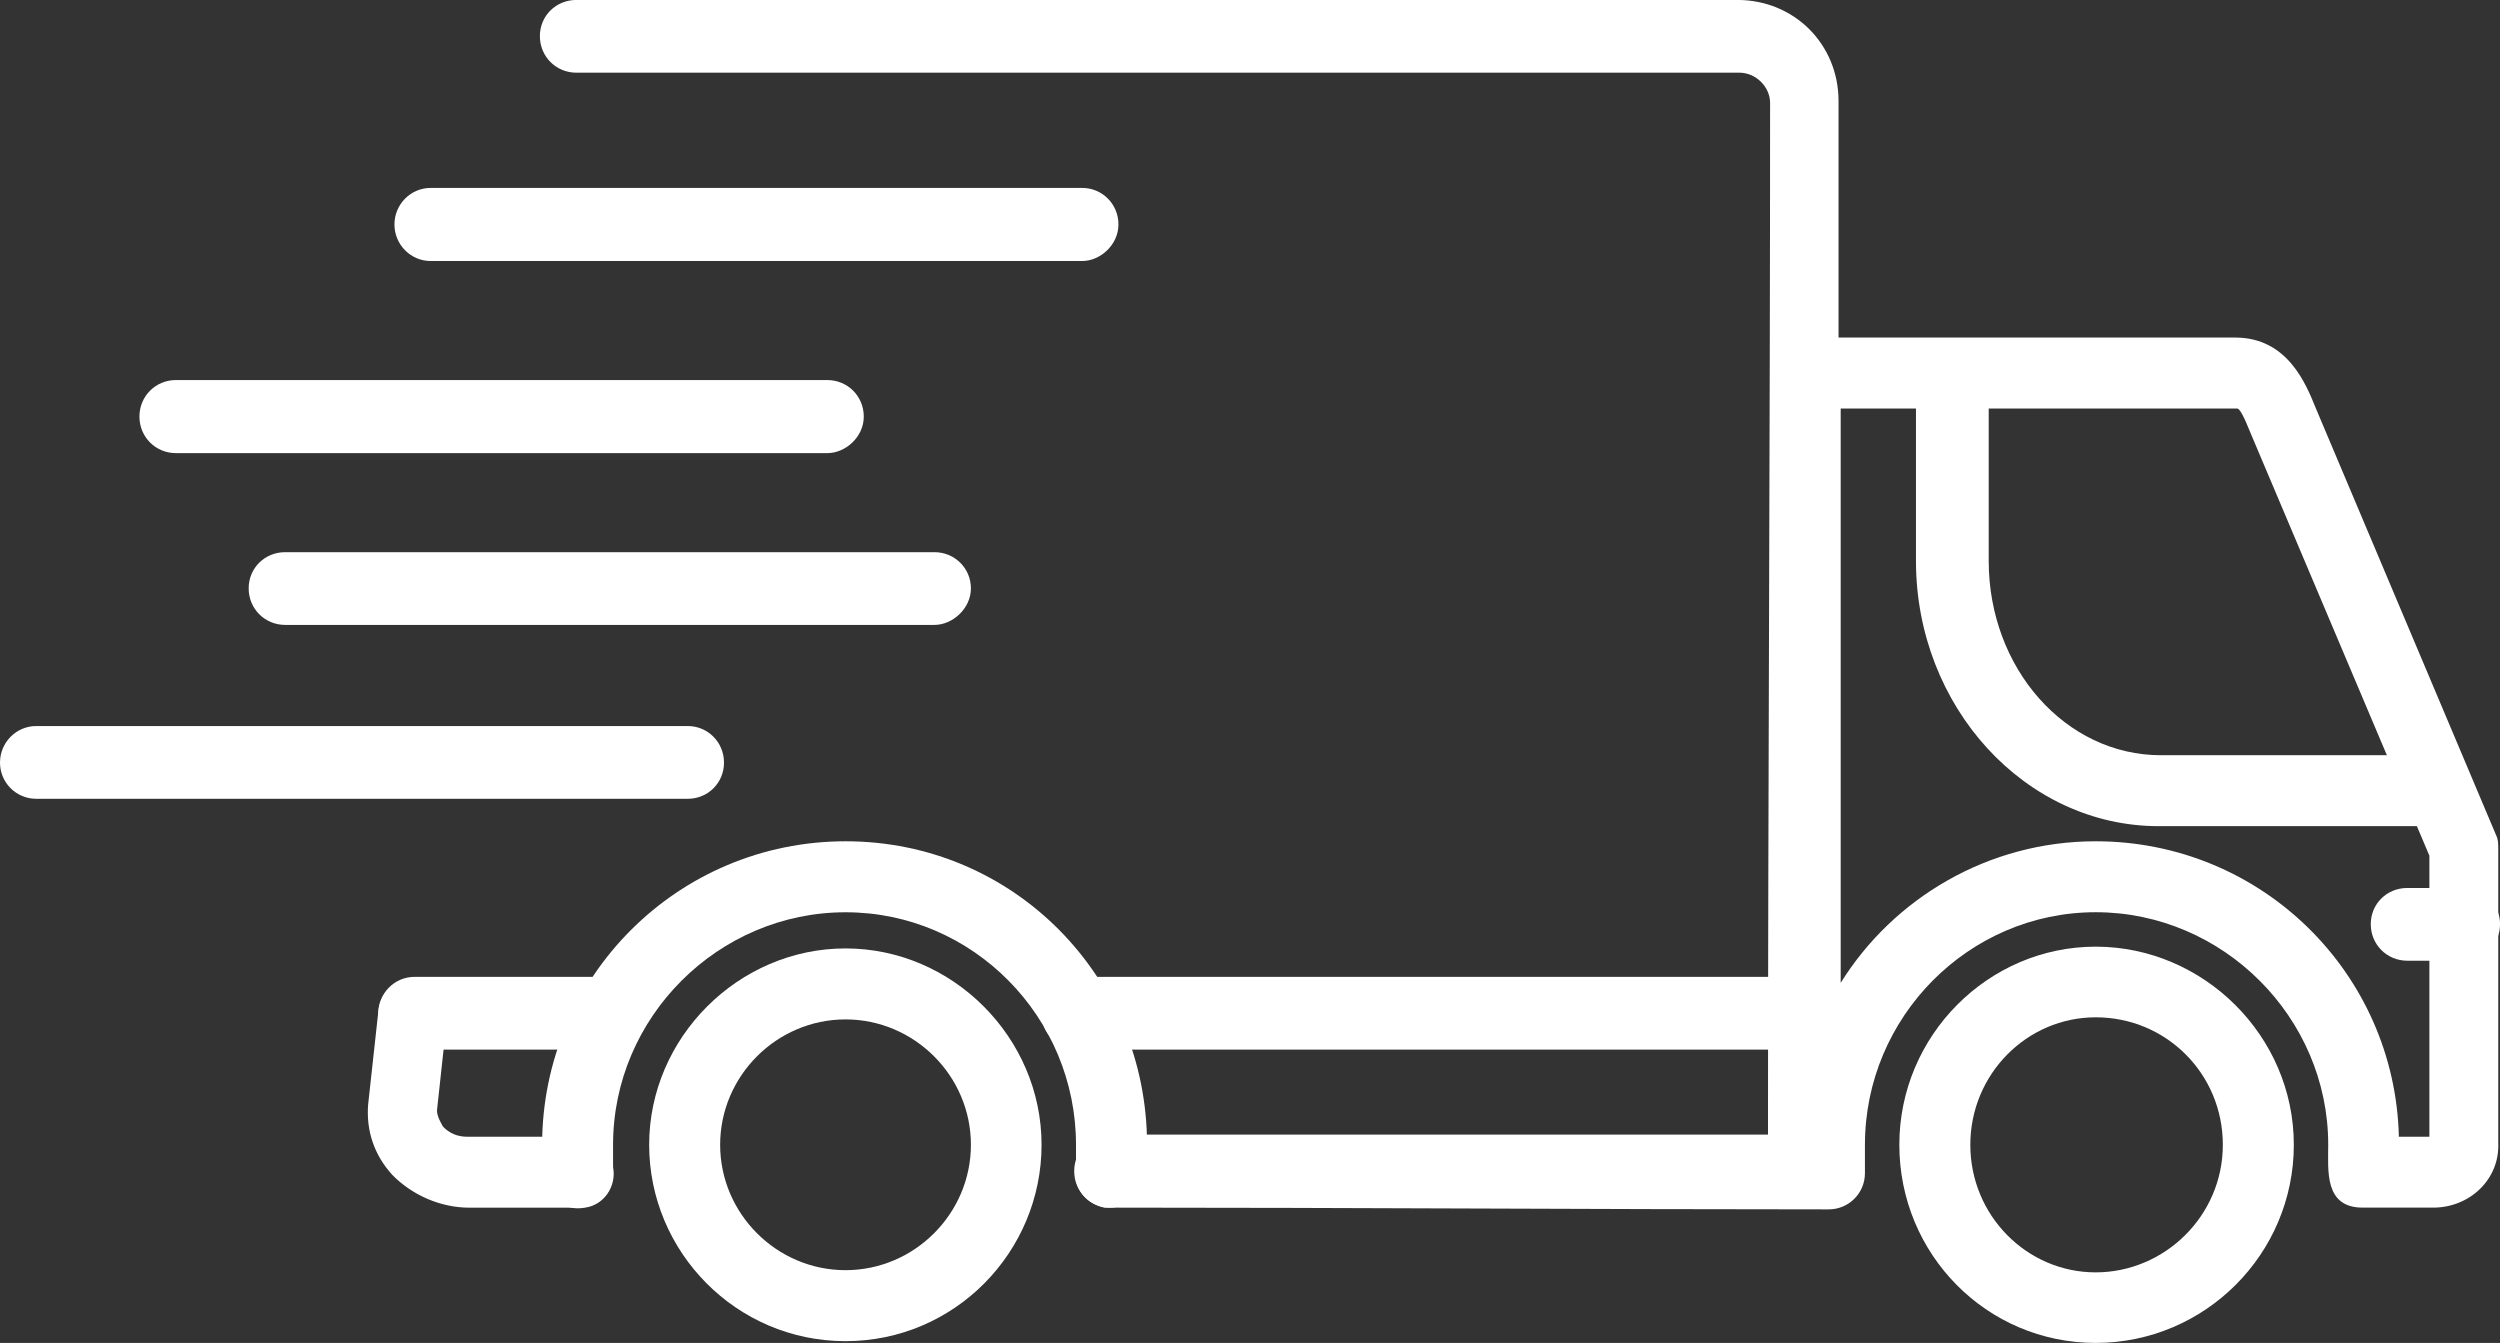
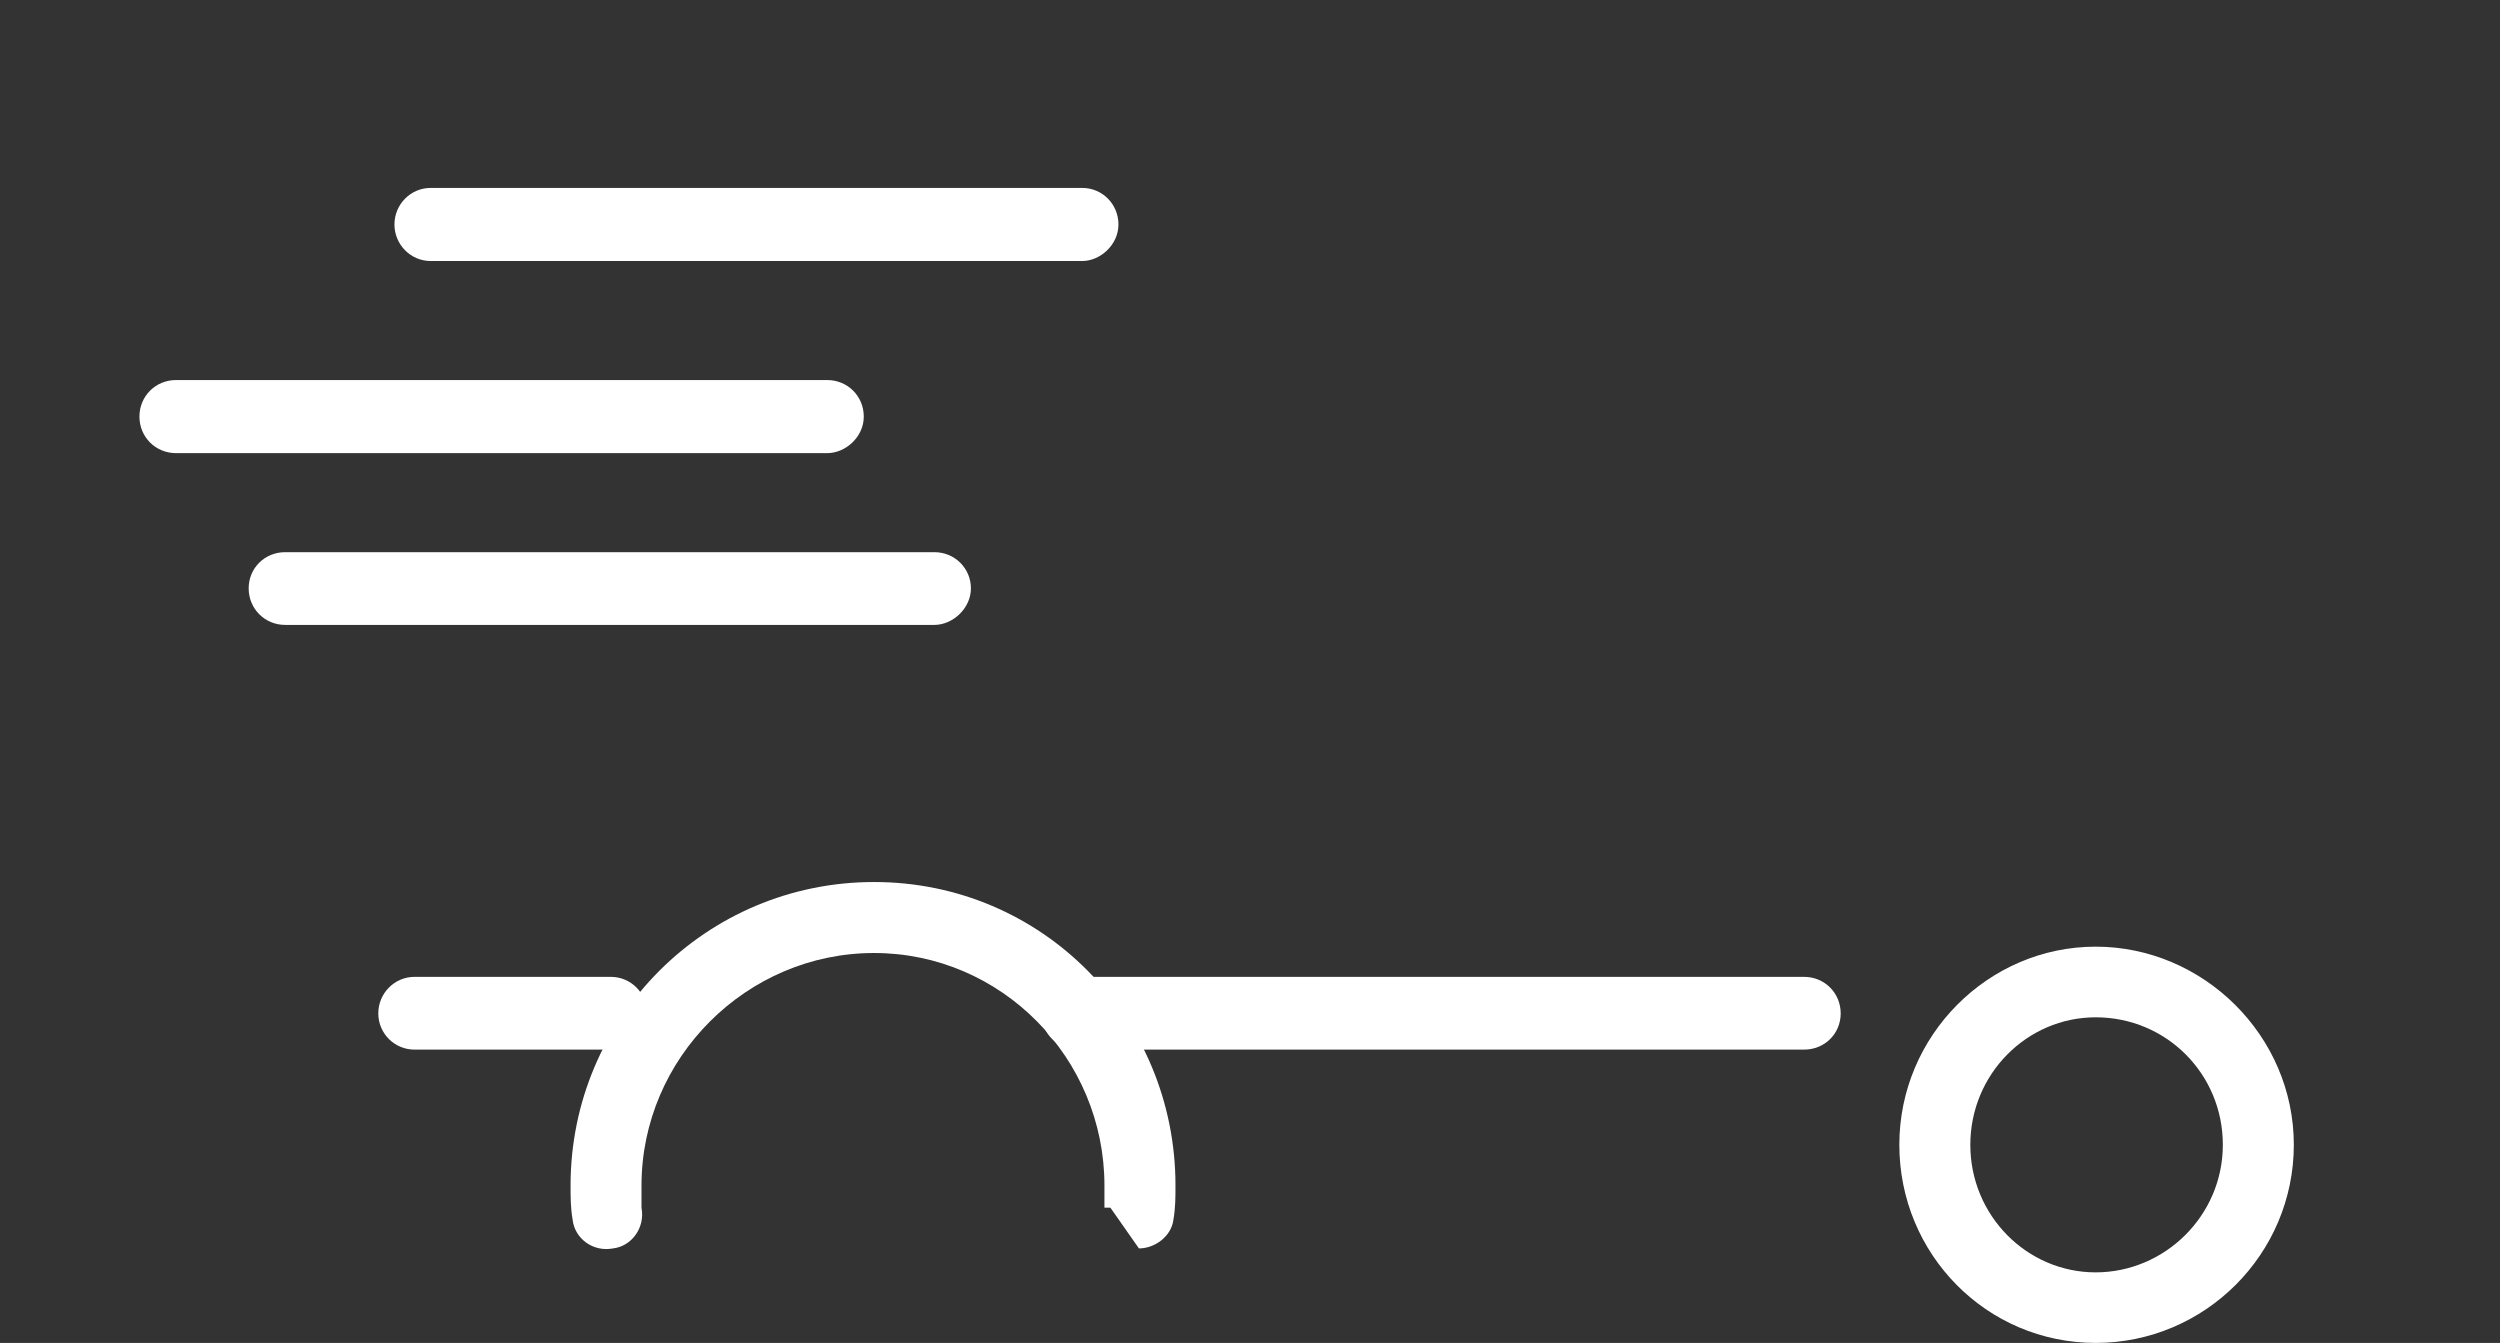
<svg xmlns="http://www.w3.org/2000/svg" id="Livello_1" viewBox="0 0 512.43 275.26">
  <rect x="0" y="0" width="512.43" height="275.26" fill="#333333" stroke="none" />
  <defs>
    <style>.cls-1{fill:#fff;fill-rule:evenodd;stroke-width:0px;}</style>
  </defs>
  <g id="Layer_1">
    <g id="_473803816">
-       <path class="cls-1" d="M497.62,169.34h-55.15c-27.36,0-49.75-24.48-49.75-54.36v-37.3c0-4.18,3.31-7.49,7.49-7.49s7.42,3.31,7.42,7.49v37.3c0,22.03,15.77,39.82,35.28,39.82h55.15c4.1,0,7.42,3.31,7.42,7.49s-4.1,7.06-7.85,7.06Z" />
-       <path class="cls-1" d="M227.6,247.54c-4.1,0-7.42-3.31-7.42-7.49s3.31-7.49,7.42-7.49h134.79c0-70.49.43-140.98.43-211.47,0-3.31-2.95-6.19-6.26-6.19H118.15c-4.18,0-7.49-3.31-7.49-7.49s3.31-7.42,7.49-7.42h237.96c11.66,0,20.74,9.07,20.74,20.74v48.46h81.29c10.8,0,14.54,9.58,16.56,14.54l36.94,87.48c.43.86.43,1.66.43,2.88v60.12c.36,7.49-5.83,13.32-13.32,13.32h-14.47c-7.92,0-7.06-7.63-7.06-12.89,0-26.14-21.6-47.66-47.66-47.66s-47.3,21.53-47.3,47.66v5.83c0,4.1-3.31,7.42-7.42,7.42-49.03,0-98.14-.36-147.24-.36ZM491.7,233h6.26v-57.6l-36.5-86.26c-1.66-4.18-2.45-5.4-2.88-5.4h-81.29v117.72c10.8-17.35,30.24-29.02,52.27-29.02,33.98,0,61.34,27,62.14,60.55ZM118.59,247.54h-22.39c-5.83,0-11.66-2.52-15.77-6.7-3.74-4.1-5.4-9.07-4.97-14.47l2.09-19.08c.36-4.18,4.1-7.06,7.85-6.19,4.18.36,7.06,4.1,6.19,7.85l-2.02,18.65c0,1.22.79,2.52,1.22,3.31,1.22,1.3,2.88,2.09,4.97,2.09h22.39c4.18,0,7.49,3.31,7.49,7.49s-2.95,7.06-7.06,7.06Z" />
-       <path class="cls-1" d="M505.02,196.92h-11.59c-4.18,0-7.49-3.31-7.49-7.49s3.31-7.42,7.49-7.42h11.59c4.1,0,7.42,3.31,7.42,7.42s-3.31,7.49-7.42,7.49Z" />
      <path class="cls-1" d="M429.56,275.26c-22.39,0-40.25-18.22-40.25-40.61s18.22-40.61,40.25-40.61,40.61,18.22,40.61,40.61-18.22,40.61-40.61,40.61ZM429.56,208.52c-14.11,0-25.7,11.66-25.7,26.14s11.59,26.14,25.7,26.14,26.06-11.59,26.06-26.14-11.59-26.14-26.06-26.14Z" />
      <path class="cls-1" d="M369.8,215.14h-148.83c-4.18,0-7.49-3.31-7.49-7.42s3.31-7.49,7.49-7.49h148.83c4.18,0,7.49,3.31,7.49,7.49s-3.31,7.42-7.49,7.42ZM125.21,215.14h-40.25c-4.1,0-7.42-3.31-7.42-7.42s3.31-7.49,7.42-7.49h40.25c4.1,0,7.42,3.31,7.42,7.49s-3.31,7.42-7.42,7.42Z" />
      <path class="cls-1" d="M221.84,53.5H88.27c-4.1,0-7.42-3.38-7.42-7.49s3.31-7.49,7.42-7.49h133.56c4.1,0,7.42,3.31,7.42,7.49s-3.74,7.49-7.42,7.49Z" />
      <path class="cls-1" d="M169.56,92.88H36.07c-4.18,0-7.49-3.31-7.49-7.49s3.31-7.49,7.49-7.49h133.49c4.18,0,7.49,3.31,7.49,7.49s-3.74,7.49-7.49,7.49Z" />
      <path class="cls-1" d="M191.52,128.09H58.46c-4.18,0-7.49-3.31-7.49-7.49s3.31-7.42,7.49-7.42h133.06c4.18,0,7.49,3.31,7.49,7.42s-3.74,7.49-7.49,7.49Z" />
-       <path class="cls-1" d="M140.98,163.73H7.42c-4.1,0-7.42-3.31-7.42-7.42s3.31-7.49,7.42-7.49h133.56c4.1,0,7.42,3.31,7.42,7.49s-3.31,7.42-7.42,7.42Z" />
-       <path class="cls-1" d="M173.31,274.9c-22.39,0-40.25-18.29-40.25-40.25s18.29-40.25,40.25-40.25,40.18,18.29,40.18,40.25-17.78,40.25-40.18,40.25ZM173.31,208.95c-14.11,0-25.7,11.59-25.7,25.7s11.59,25.7,25.7,25.7,25.7-11.59,25.7-25.7-11.59-25.7-25.7-25.7Z" />
-       <path class="cls-1" d="M227.6,247.54h-1.22c-4.18-.86-6.62-4.61-5.83-8.35v-4.54c0-26.14-21.1-47.66-47.23-47.66s-47.66,21.53-47.66,47.66v4.54c.79,4.18-2.09,7.92-5.83,8.35-4.18.79-7.85-2.09-8.28-5.83-.43-2.52-.43-4.54-.43-7.06,0-34.42,27.79-62.21,62.21-62.21s61.78,27.79,61.78,62.21c0,2.52,0,4.54-.43,7.06-.43,3.31-3.74,5.83-7.06,5.83Z" />
+       <path class="cls-1" d="M227.6,247.54h-1.22v-4.54c0-26.14-21.1-47.66-47.23-47.66s-47.66,21.53-47.66,47.66v4.54c.79,4.18-2.09,7.92-5.83,8.35-4.18.79-7.85-2.09-8.28-5.83-.43-2.52-.43-4.54-.43-7.06,0-34.42,27.79-62.21,62.21-62.21s61.78,27.79,61.78,62.21c0,2.52,0,4.54-.43,7.06-.43,3.31-3.74,5.83-7.06,5.83Z" />
    </g>
  </g>
</svg>